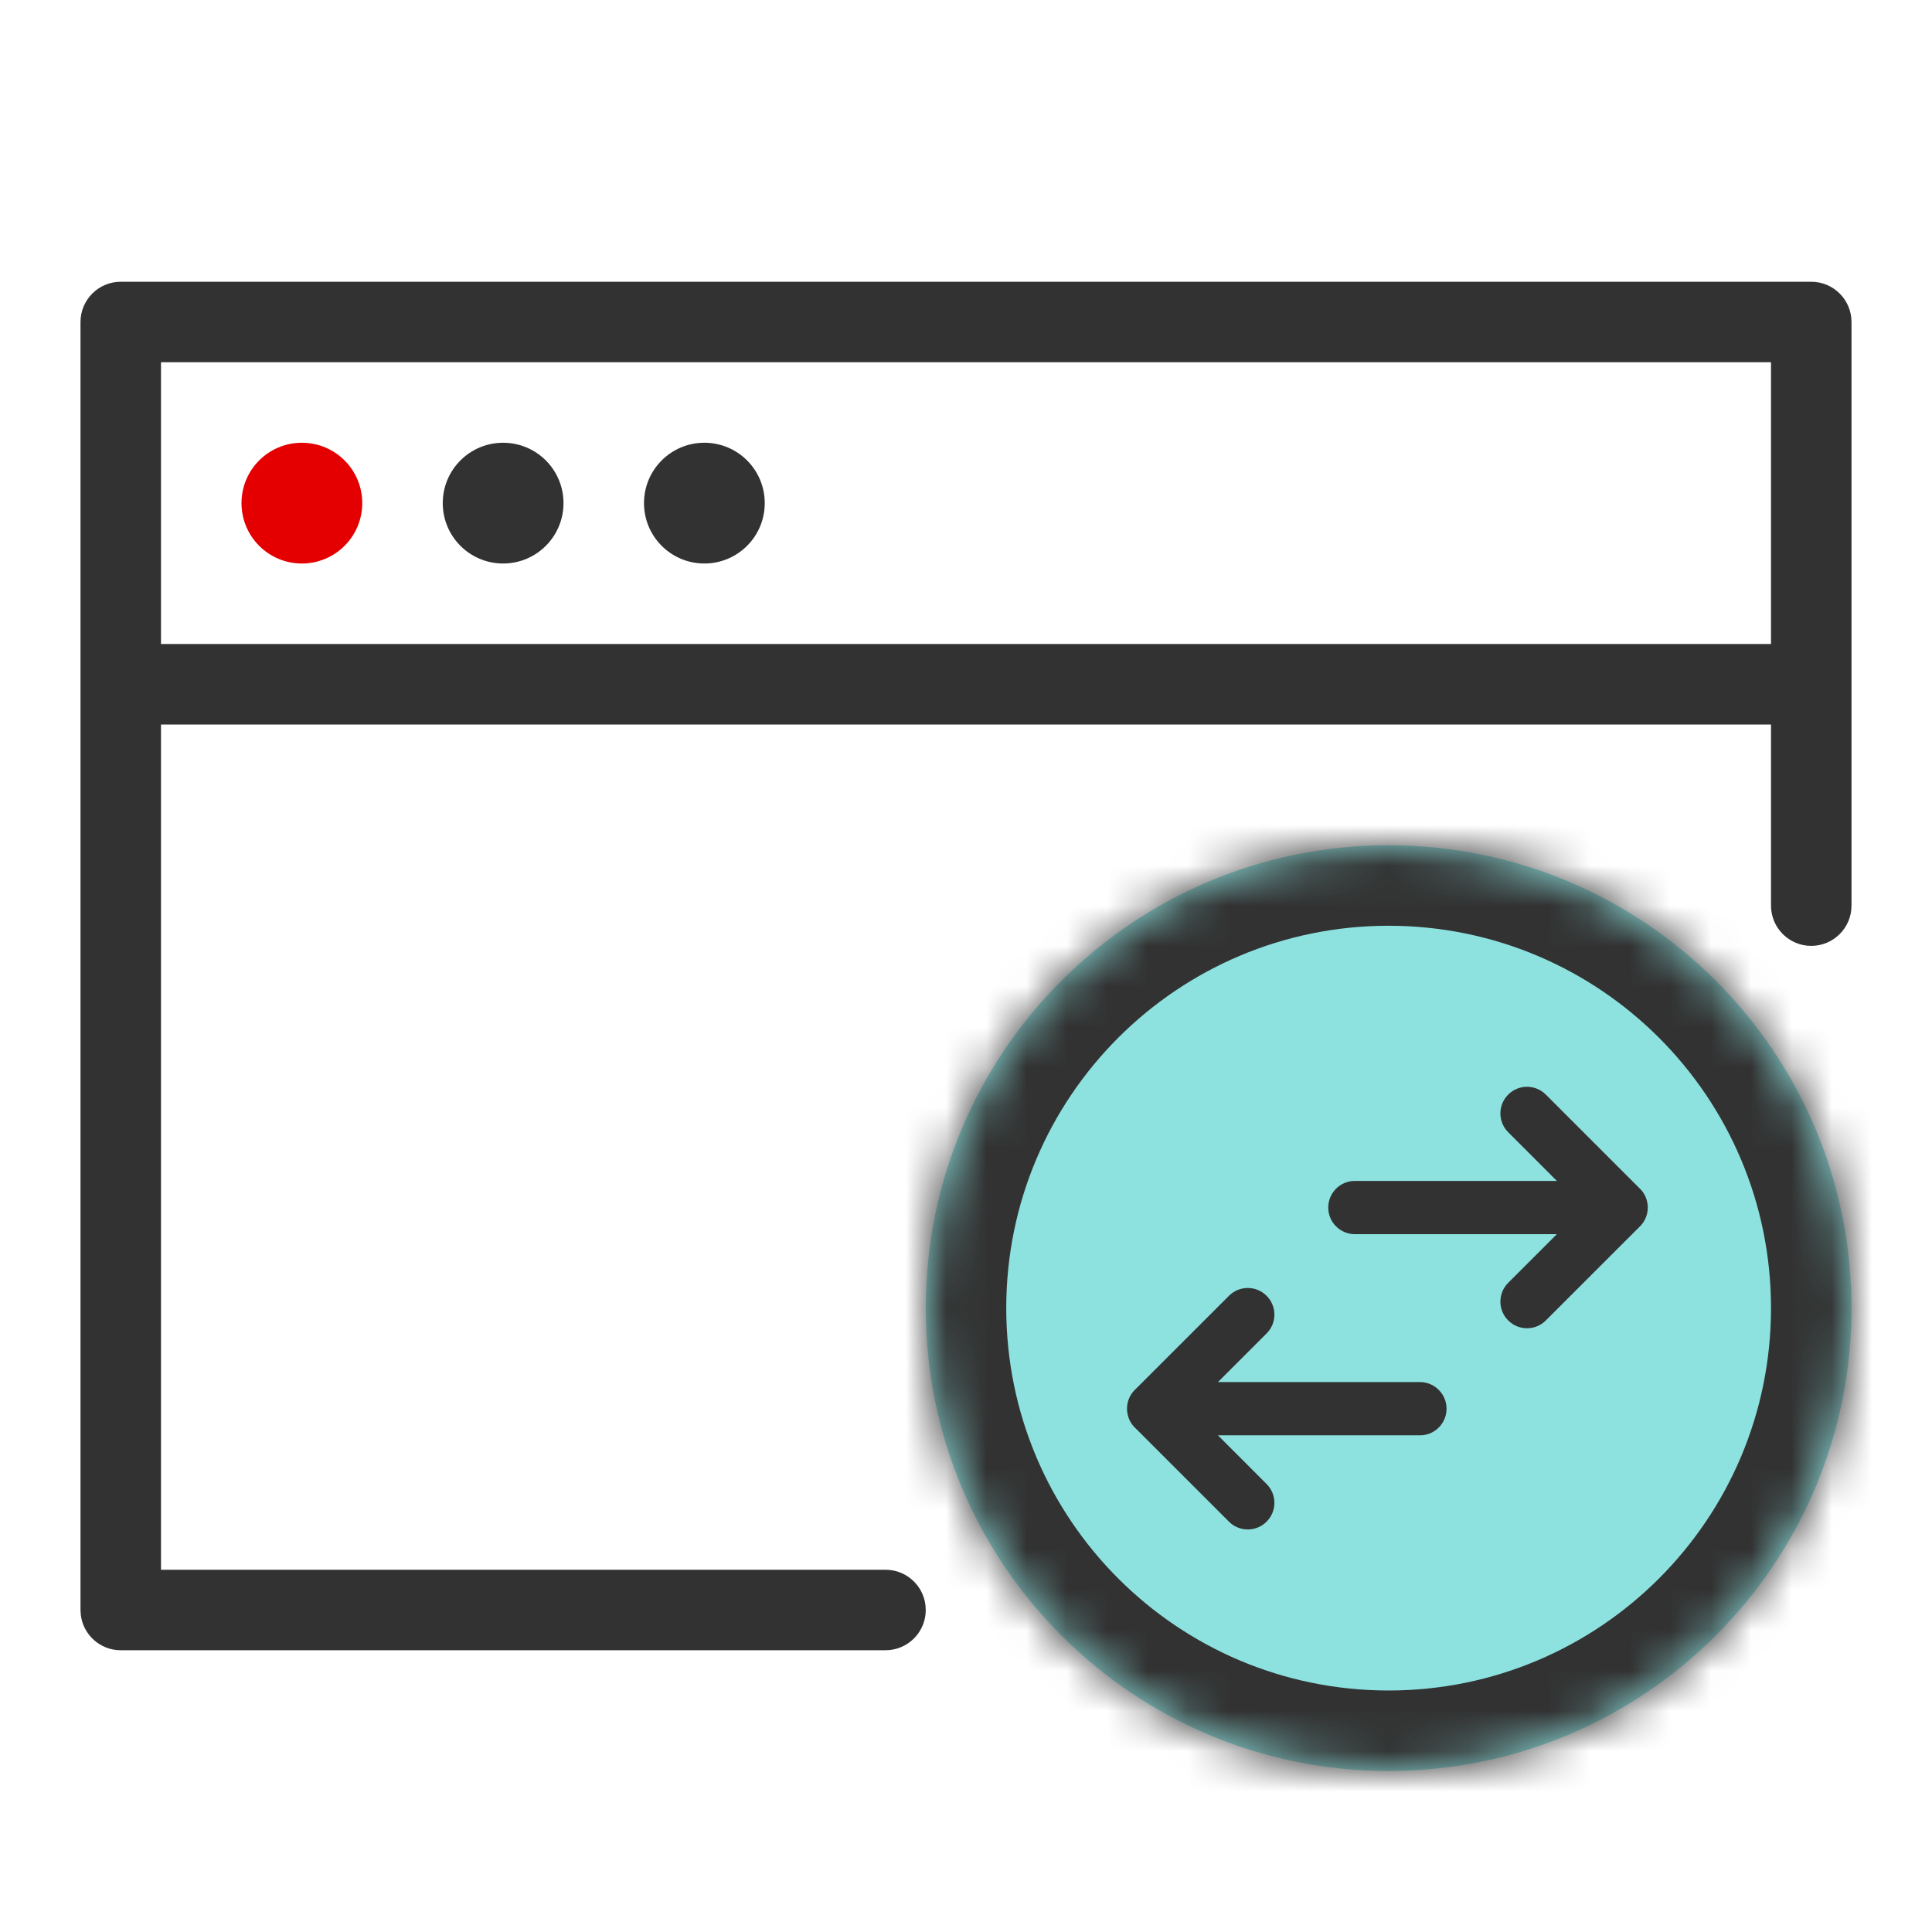
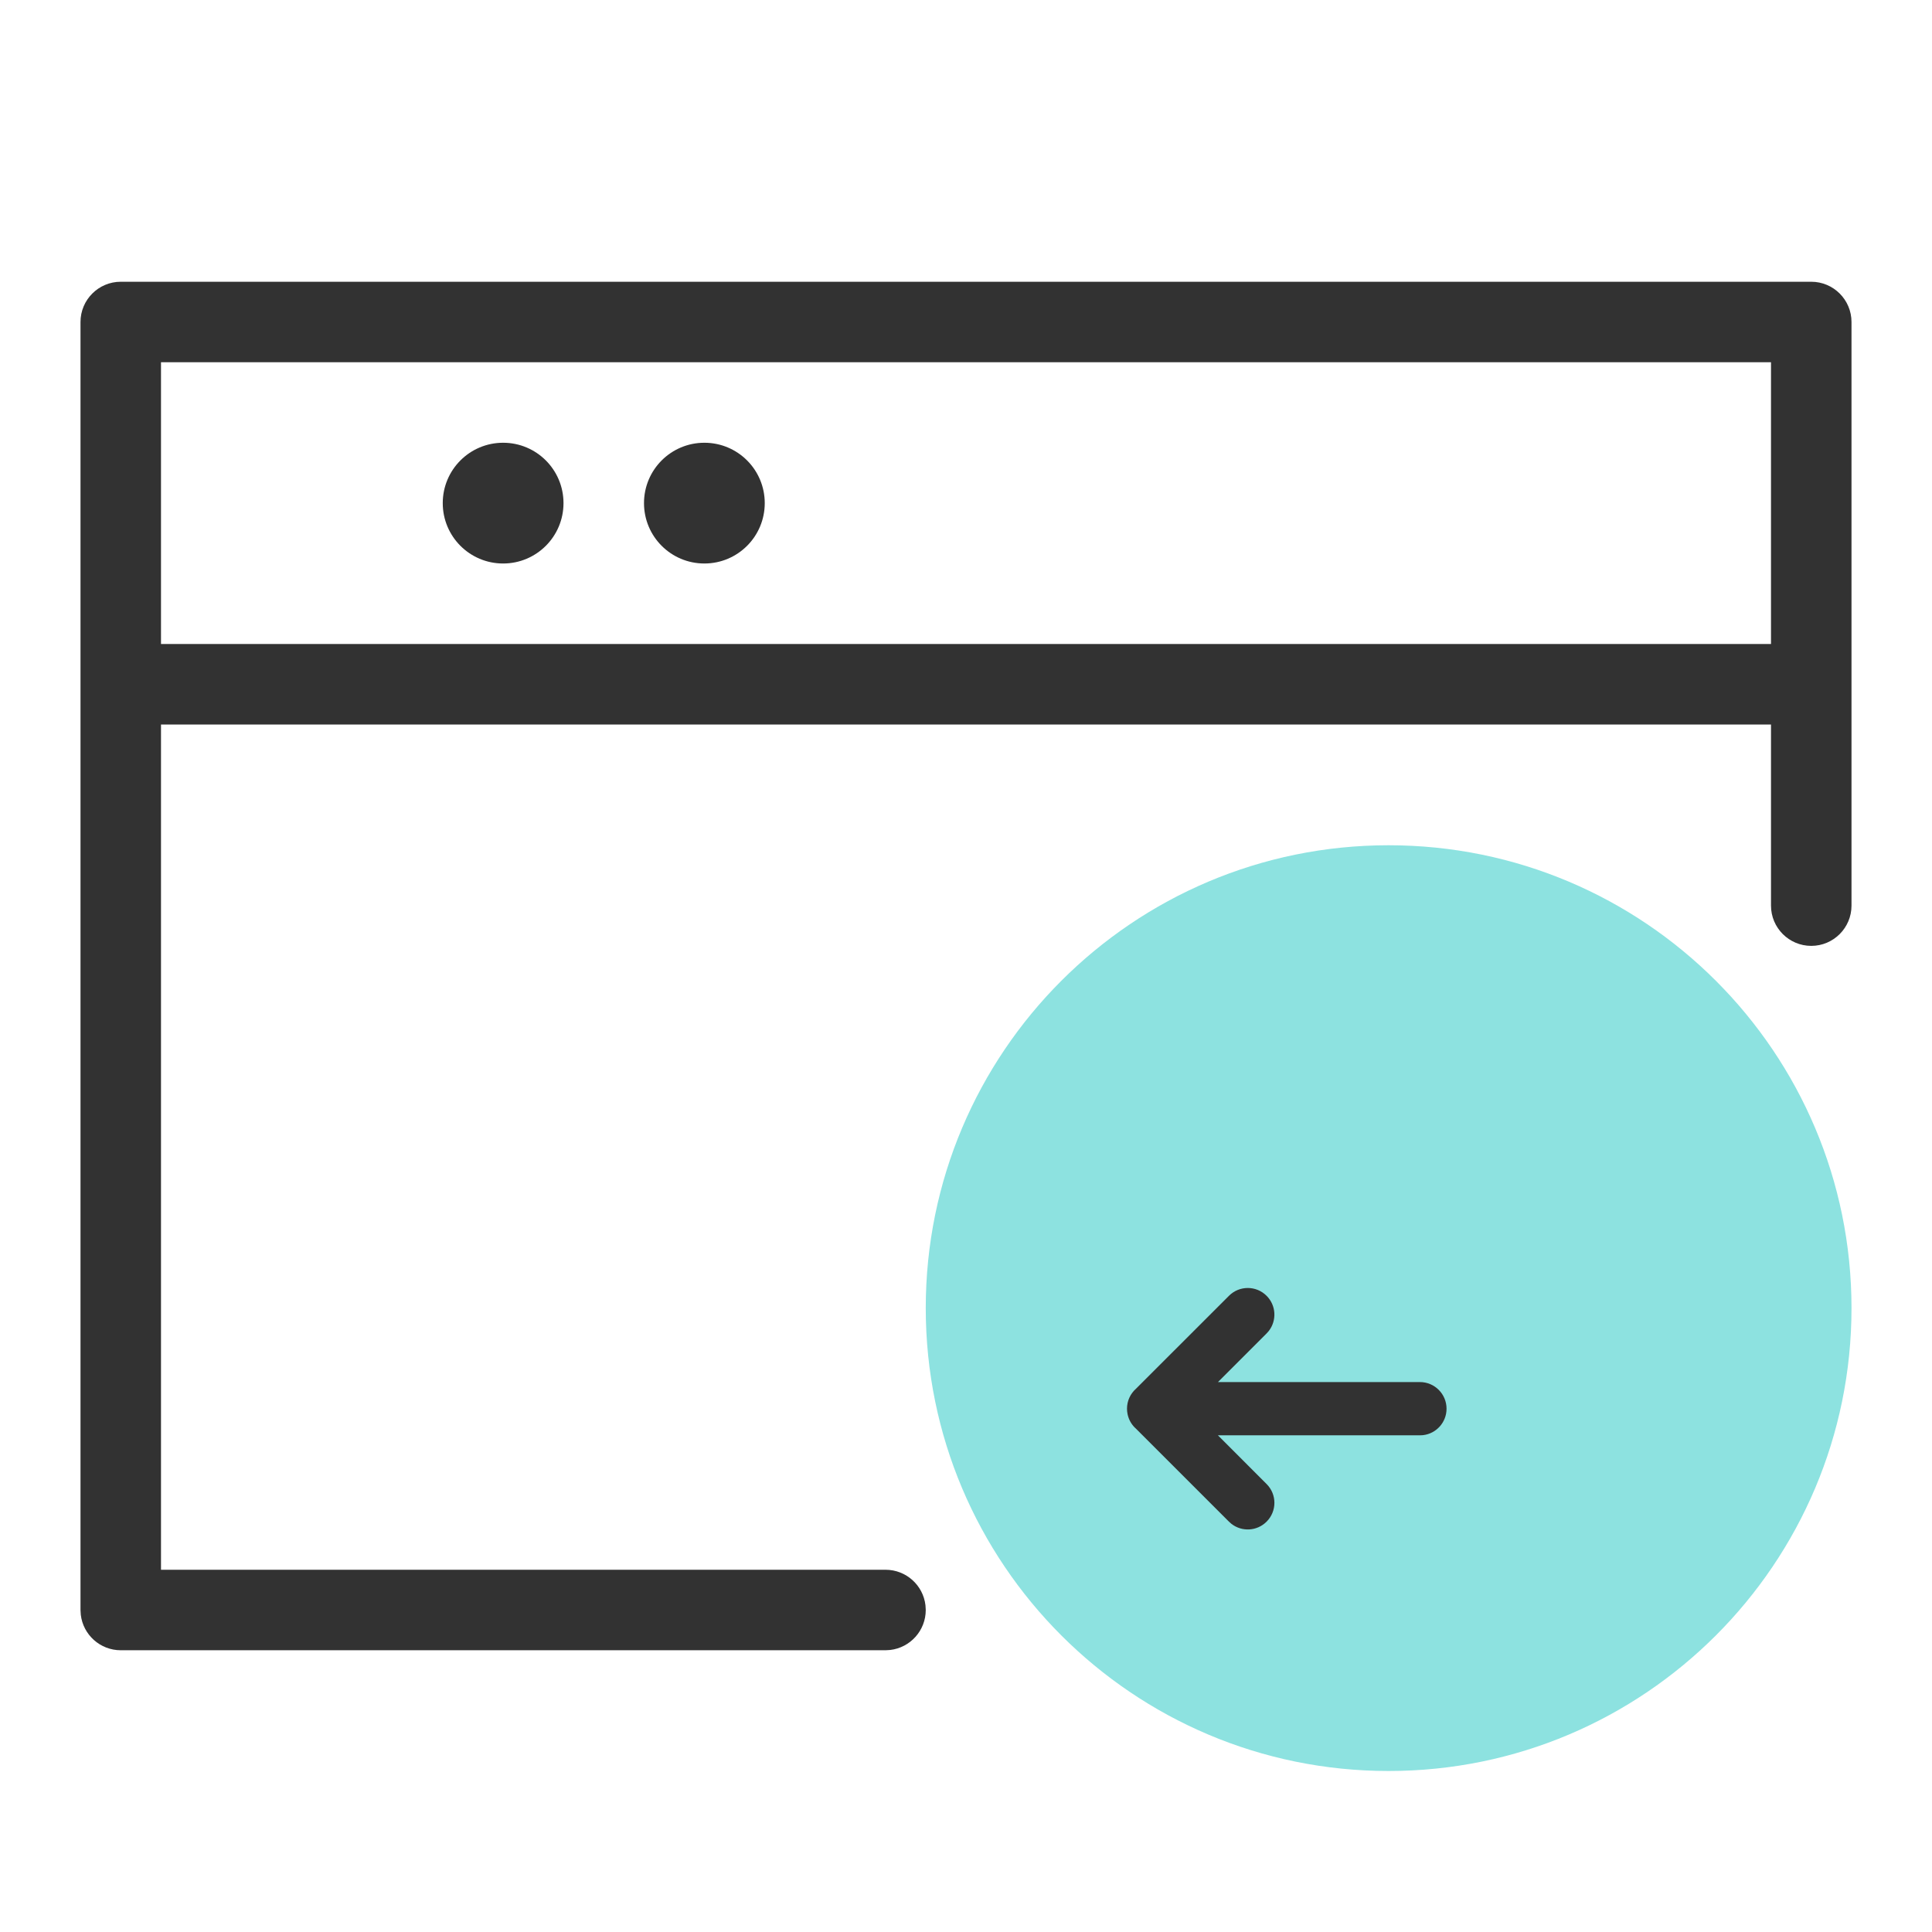
<svg xmlns="http://www.w3.org/2000/svg" width="48" height="48" viewBox="0 0 48 48" fill="none">
  <path fill-rule="evenodd" clip-rule="evenodd" d="M3 7H45C45.552 7 46 7.448 46 8V17V22.5C46 23.052 45.552 23.5 45 23.5C44.448 23.5 44 23.052 44 22.5V18H4V39H22C22.513 39 22.936 39.386 22.993 39.883L23 40C23 40.513 22.614 40.935 22.117 40.993L22 41H3C2.487 41 2.064 40.614 2.007 40.117L2 40V17V8C2 7.448 2.448 7 3 7ZM44 9H4V16H44V9ZM12.5 11C13.329 11 14 11.671 14 12.5C14 13.329 13.329 14 12.5 14C11.671 14 11 13.329 11 12.5C11 11.671 11.671 11 12.5 11ZM19 12.5C19 11.671 18.329 11 17.5 11C16.671 11 16 11.671 16 12.5C16 13.329 16.671 14 17.5 14C18.329 14 19 13.329 19 12.5Z" fill="#323232" />
-   <path fill-rule="evenodd" clip-rule="evenodd" d="M7.5 11C8.329 11 9 11.671 9 12.5C9 13.329 8.329 14 7.5 14C6.671 14 6 13.329 6 12.5C6 11.671 6.671 11 7.5 11" fill="#E40000" />
  <mask id="path-3-inside-1_711_1293" fill="white">
-     <path fill-rule="evenodd" clip-rule="evenodd" d="M34.499 21C40.85 21 46 26.148 46 32.499C46 38.85 40.85 44 34.499 44C28.148 44 23 38.85 23 32.499C23 26.148 28.148 21 34.499 21" />
-   </mask>
+     </mask>
  <path fill-rule="evenodd" clip-rule="evenodd" d="M34.499 21C40.85 21 46 26.148 46 32.499C46 38.85 40.85 44 34.499 44C28.148 44 23 38.85 23 32.499C23 26.148 28.148 21 34.499 21" fill="#8DE2E0" />
  <path d="M34.499 23C39.746 23 44 27.253 44 32.499H48C48 25.044 41.955 19 34.499 19V23ZM44 32.499C44 37.746 39.746 42 34.499 42V46C41.955 46 48 39.955 48 32.499H44ZM34.499 42C29.253 42 25 37.746 25 32.499H21C21 39.955 27.044 46 34.499 46V42ZM25 32.499C25 27.253 29.253 23 34.499 23V19C27.044 19 21 25.044 21 32.499H25Z" fill="#323232" mask="url(#path-3-inside-1_711_1293)" />
-   <path fill-rule="evenodd" clip-rule="evenodd" d="M33.584 29.344C33.255 29.382 33 29.662 33 30.001C33 30.366 33.296 30.663 33.662 30.663L38.679 30.663L37.471 31.871L37.416 31.933C37.214 32.193 37.232 32.568 37.471 32.806C37.729 33.065 38.148 33.065 38.406 32.806L40.718 30.495C40.853 30.374 40.939 30.197 40.939 30.001C40.939 29.955 40.934 29.91 40.925 29.867C40.9 29.744 40.84 29.627 40.745 29.532C40.737 29.524 40.728 29.515 40.719 29.508L38.406 27.195L38.344 27.14C38.084 26.938 37.709 26.956 37.471 27.195C37.212 27.453 37.212 27.872 37.471 28.13L38.68 29.34L33.662 29.34L33.584 29.344Z" fill="#323232" />
  <path fill-rule="evenodd" clip-rule="evenodd" d="M35.355 35.656C35.684 35.618 35.939 35.338 35.939 34.999C35.939 34.634 35.643 34.337 35.277 34.337L30.26 34.337L31.468 33.129L31.523 33.067C31.725 32.807 31.707 32.432 31.468 32.194C31.21 31.935 30.791 31.935 30.533 32.194L28.221 34.505C28.085 34.626 28 34.803 28 34.999C28 35.045 28.005 35.09 28.014 35.133C28.039 35.256 28.099 35.373 28.194 35.468C28.202 35.476 28.211 35.484 28.22 35.492L30.533 37.805L30.595 37.86C30.855 38.062 31.23 38.044 31.468 37.805C31.727 37.547 31.727 37.128 31.468 36.87L30.259 35.66L35.277 35.66L35.355 35.656Z" fill="#323232" />
</svg>